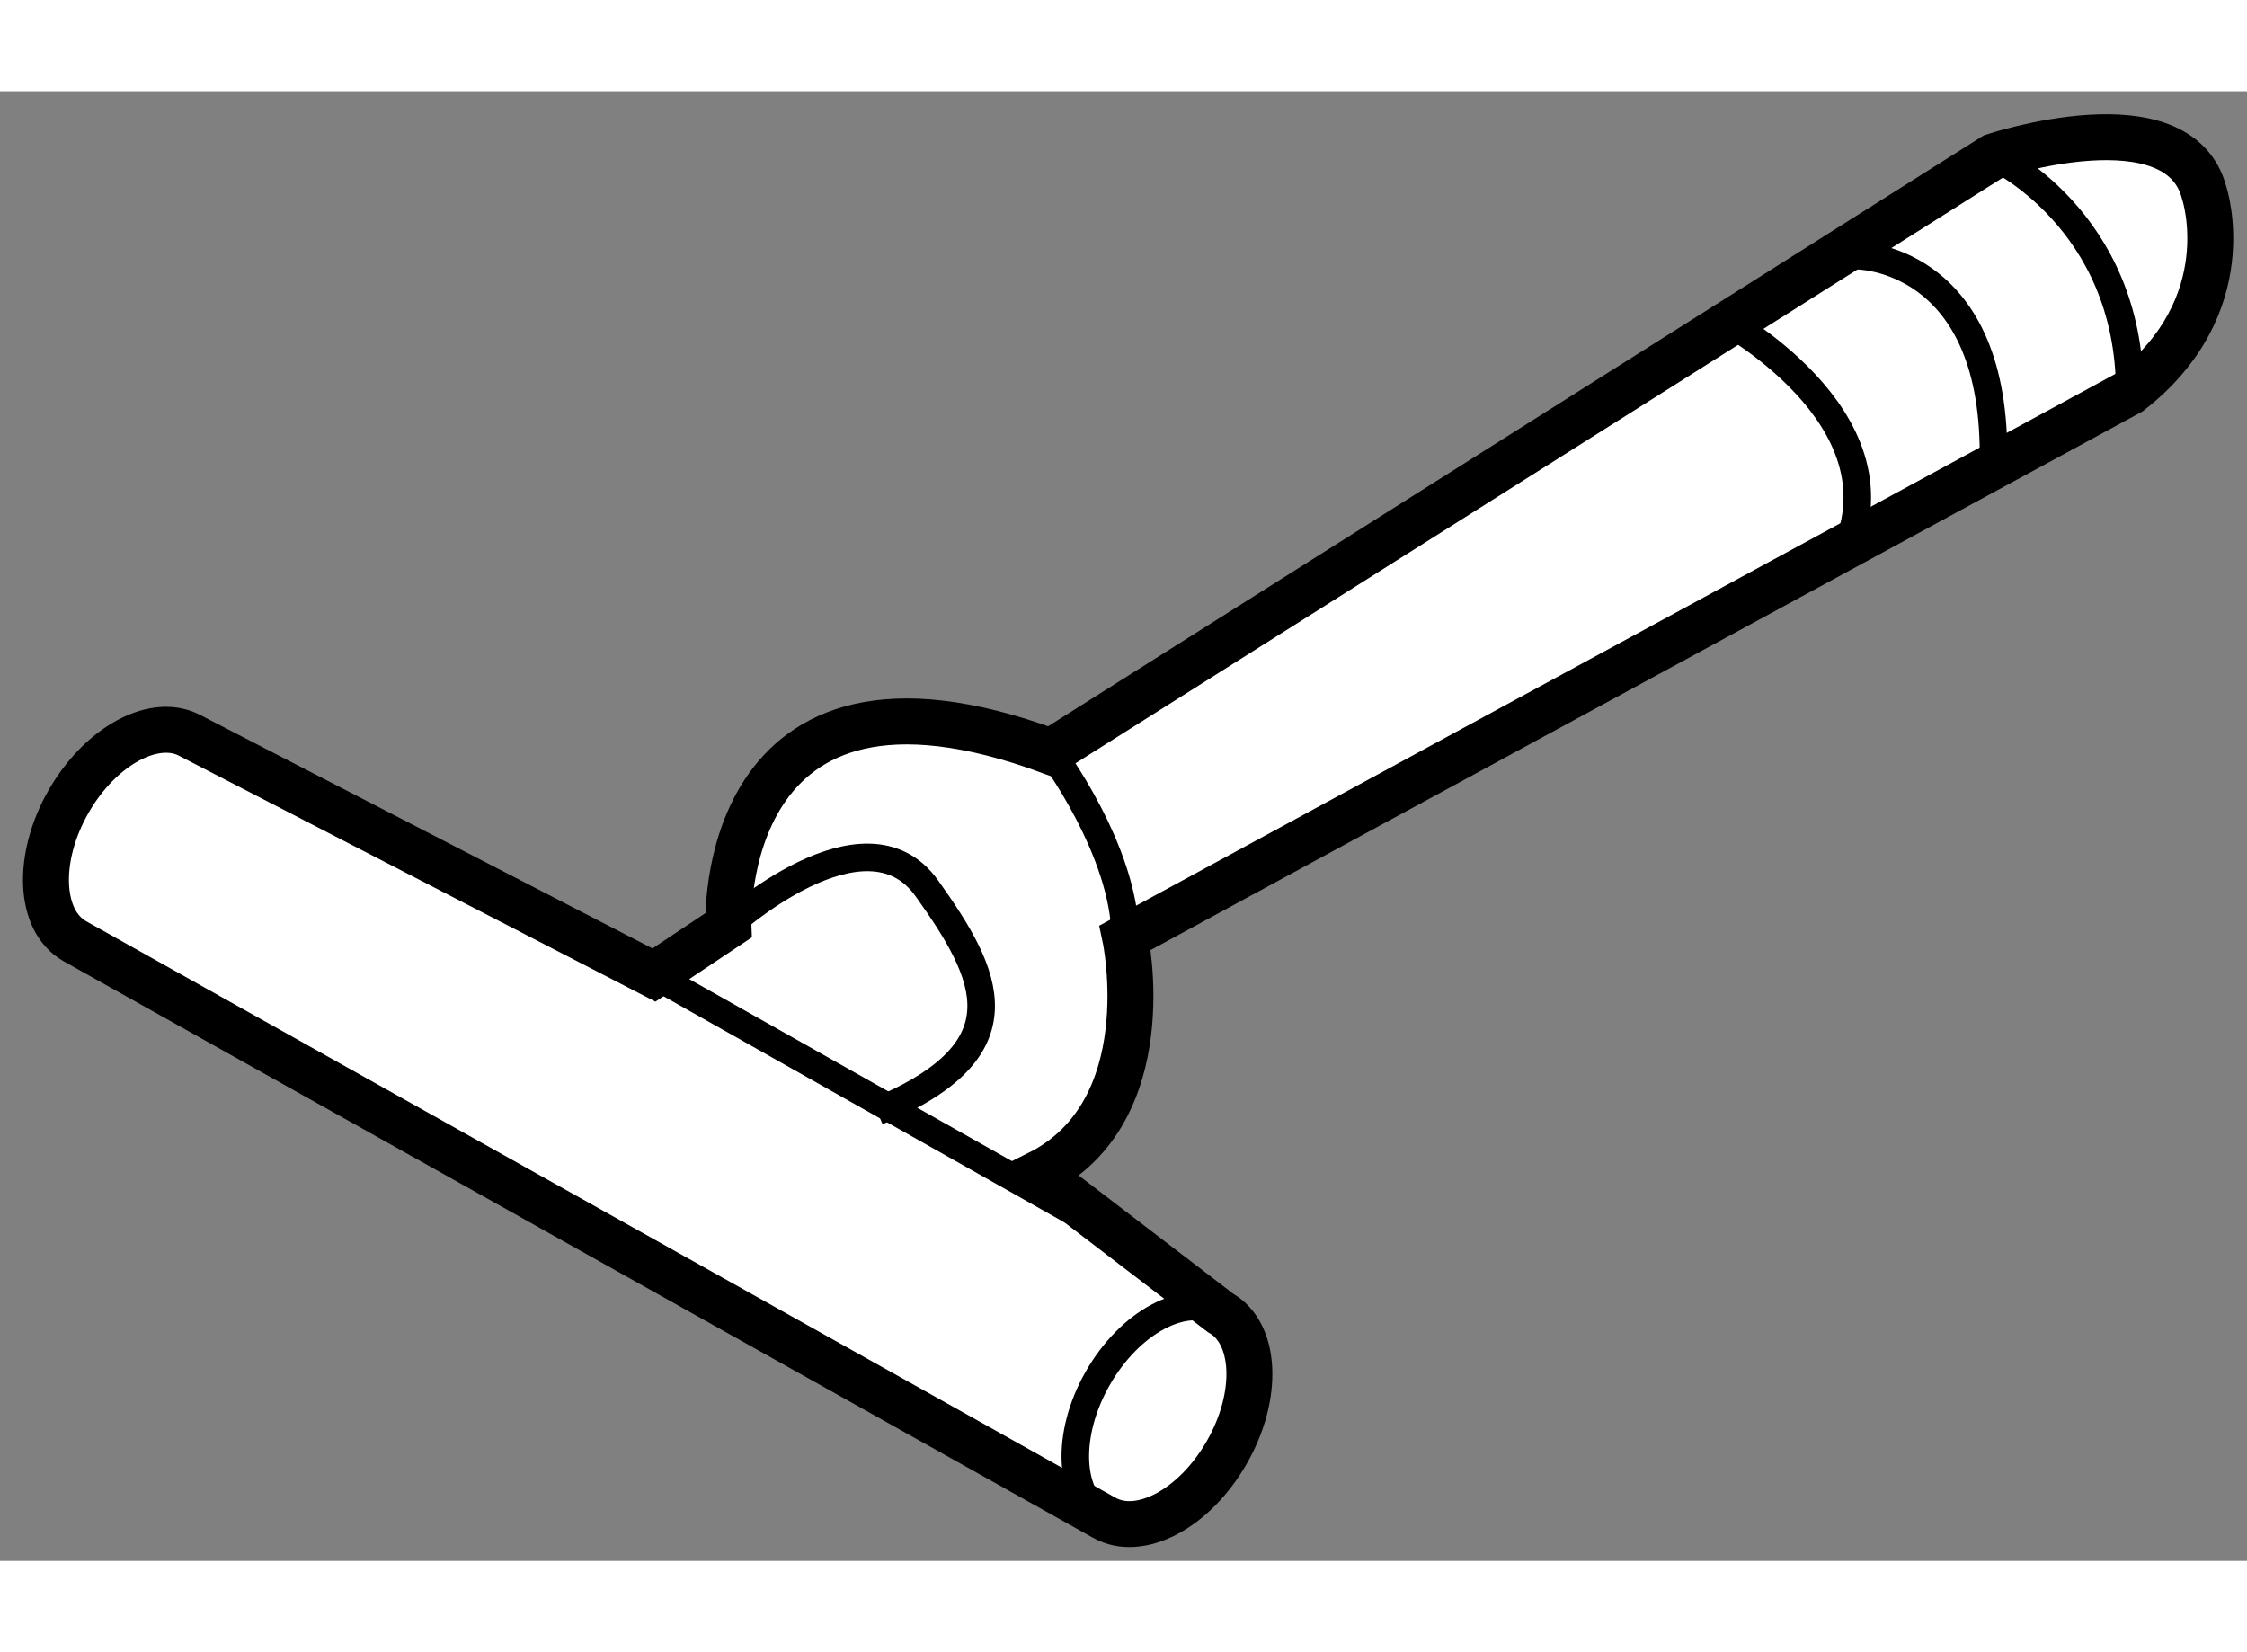
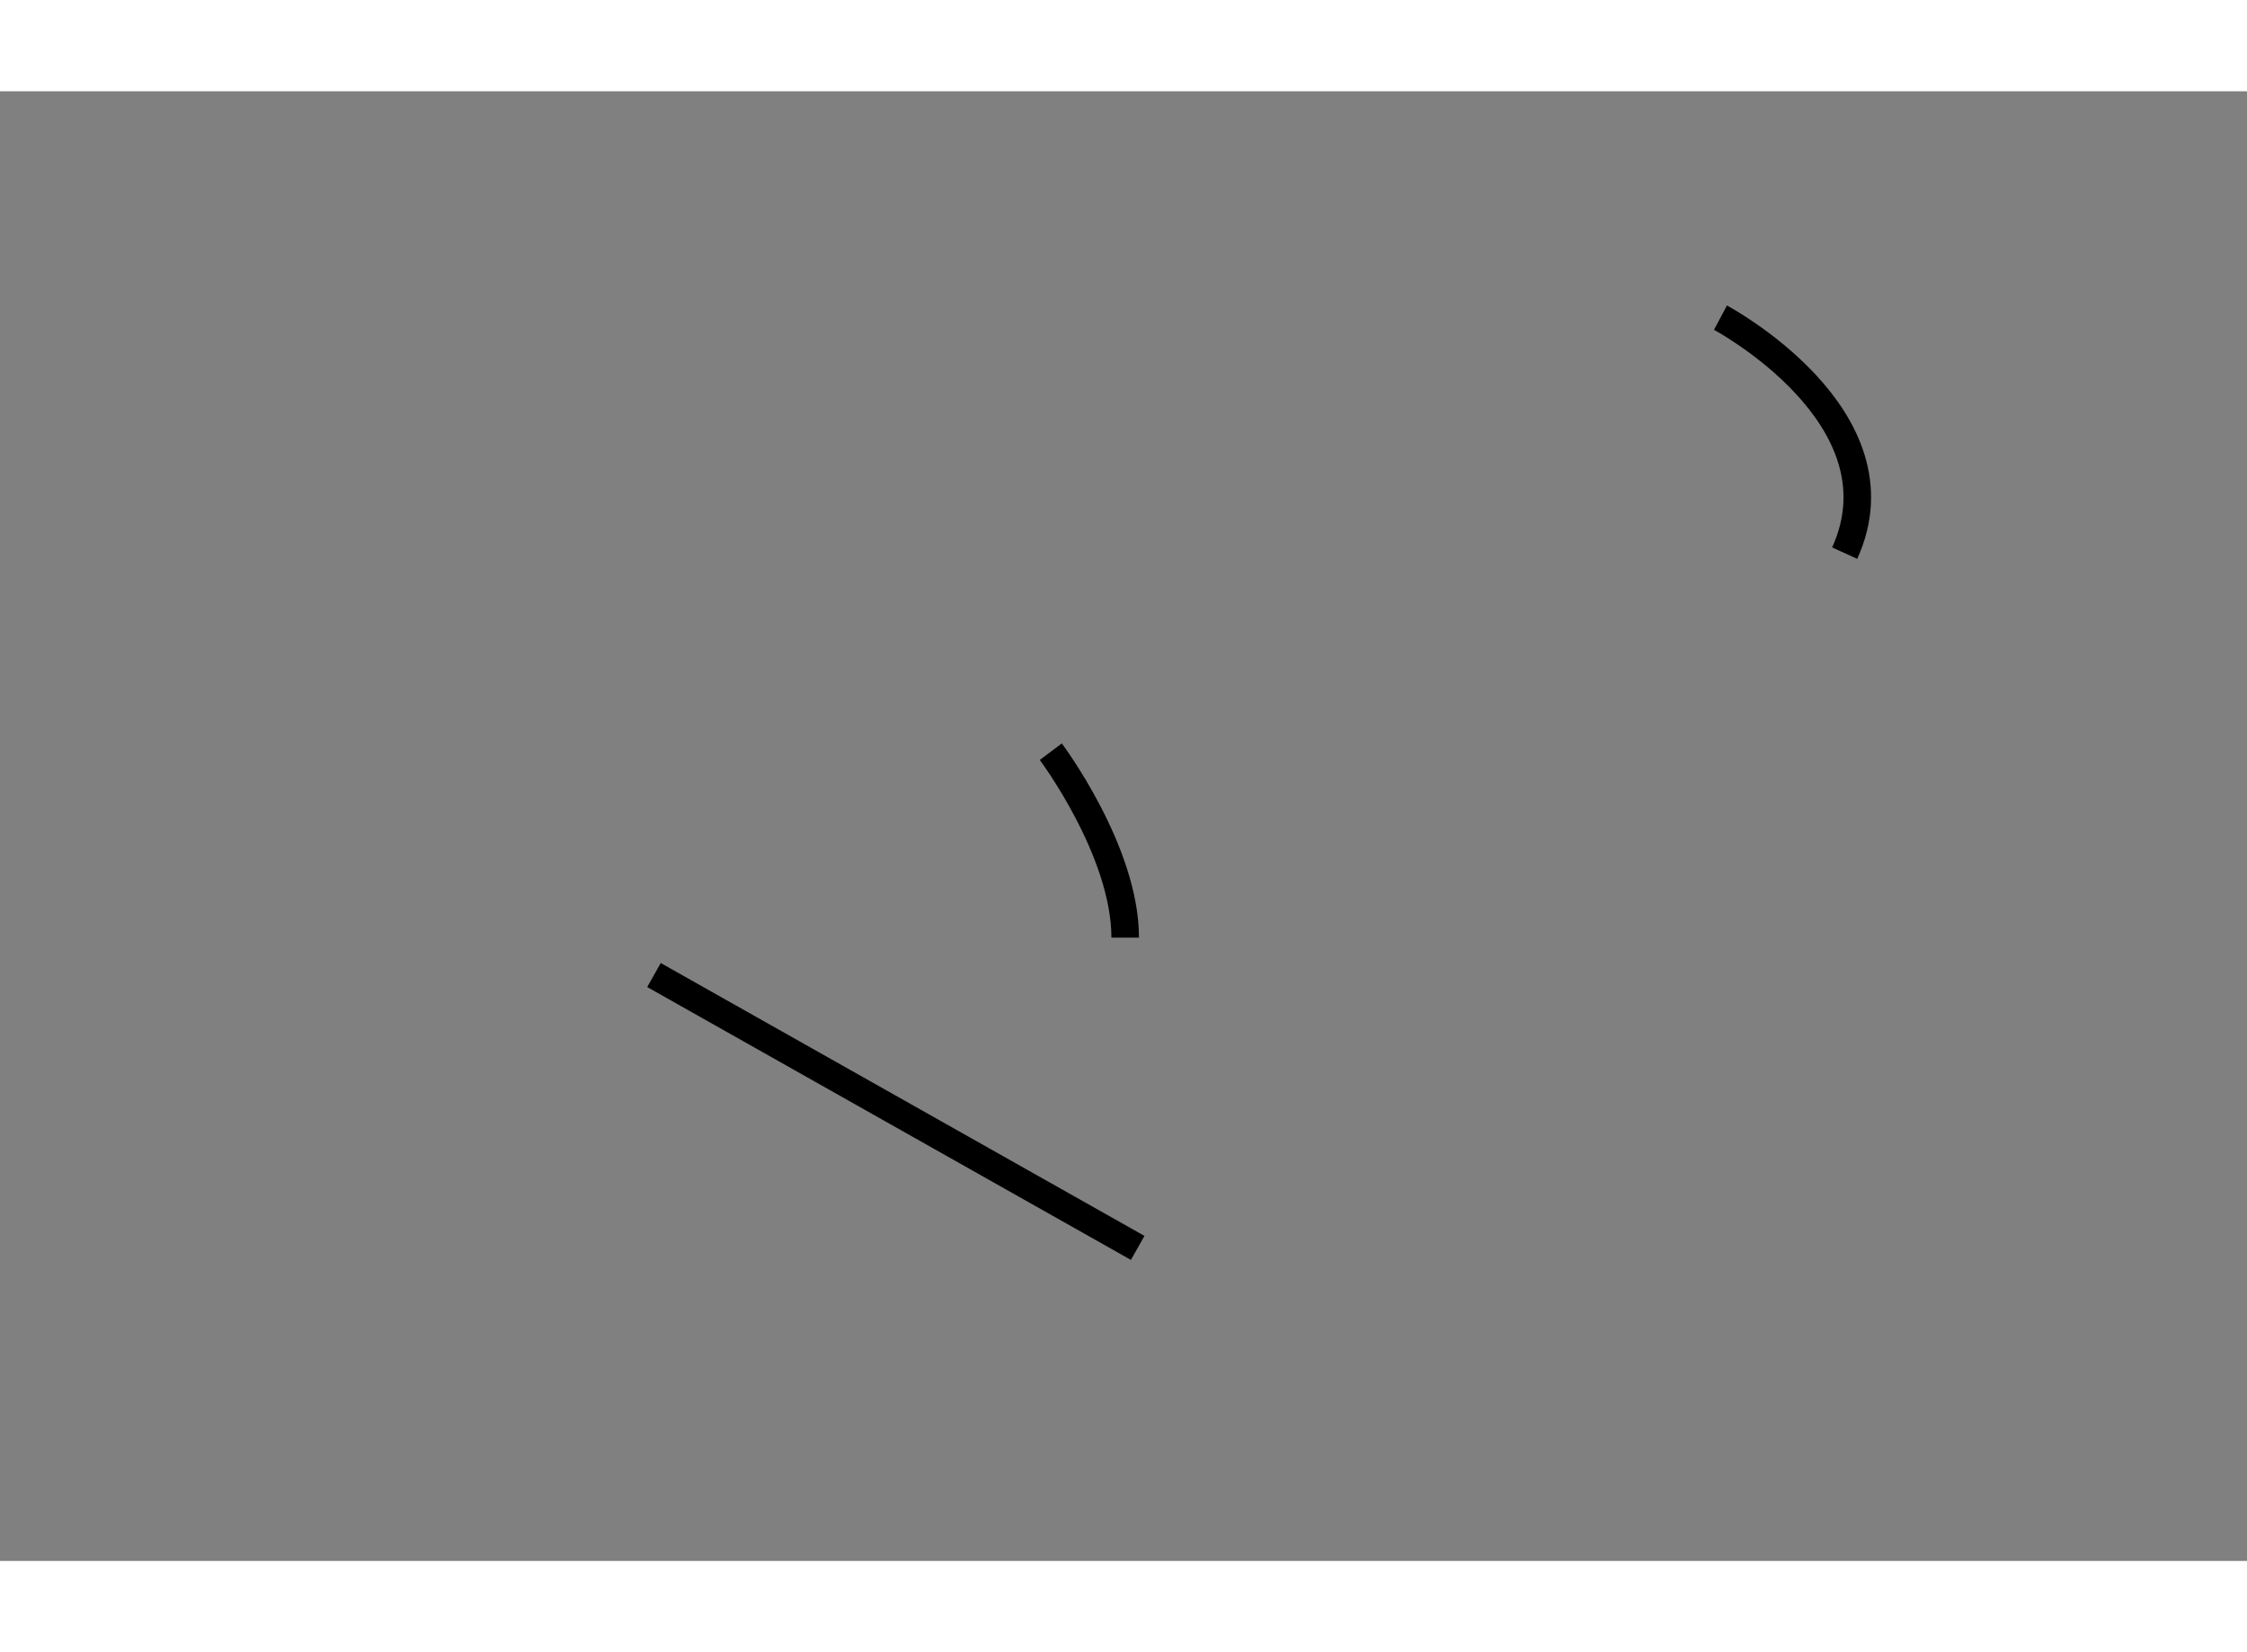
<svg xmlns="http://www.w3.org/2000/svg" version="1.1" x="0px" y="0px" width="244.8px" height="180px" viewBox="152.051 127.021 24.457 15.996" enable-background="new 0 0 244.8 180" xml:space="preserve">
  <rect x="152.051" y="127.021" width="24.457" height="15.996" fill="#808080" stroke="none" />
  <g>
-     <path fill="#FFFFFF" stroke="#000000" stroke-width="0.5" d="M163.354,138.801c1.349-0.674,0.944-2.567,0.944-2.567l10.935-5.938    c1.215-0.945,0.811-2.162,0.811-2.162c-0.271-1.08-2.294-0.405-2.294-0.405l-10.261,6.48c-3.646-1.351-3.51,1.891-3.51,1.891    l-0.81,0.54l-5.036-2.599c-0.389-0.222-0.988,0.1-1.338,0.714c-0.35,0.615-0.32,1.294,0.069,1.516l11.204,6.275    c0.389,0.222,0.988-0.098,1.338-0.715c0.35-0.614,0.32-1.292-0.07-1.513L163.354,138.801z" />
-     <path fill="none" stroke="#000000" stroke-width="0.3" d="M165.336,140.318c-0.389-0.222-0.988,0.098-1.338,0.713    s-0.318,1.293,0.07,1.515" />
    <line fill="none" stroke="#000000" stroke-width="0.3" x1="159.169" y1="136.64" x2="164.434" y2="139.61" />
-     <path fill="none" stroke="#000000" stroke-width="0.3" d="M159.979,136.1c0,0,1.484-1.349,2.159-0.405    c0.676,0.945,1.081,1.755-0.539,2.43" />
    <path fill="none" stroke="#000000" stroke-width="0.3" d="M163.488,134.209c0,0,0.81,1.079,0.81,2.024" />
    <path fill="none" stroke="#000000" stroke-width="0.3" d="M170.777,129.485c0,0,2.026,1.079,1.352,2.563" />
-     <path fill="none" stroke="#000000" stroke-width="0.3" d="M172.263,128.81c0,0,1.486-0.001,1.486,2.16" />
-     <path fill="none" stroke="#000000" stroke-width="0.3" d="M173.749,127.729c0,0,1.483,0.678,1.483,2.567" />
  </g>
</svg>